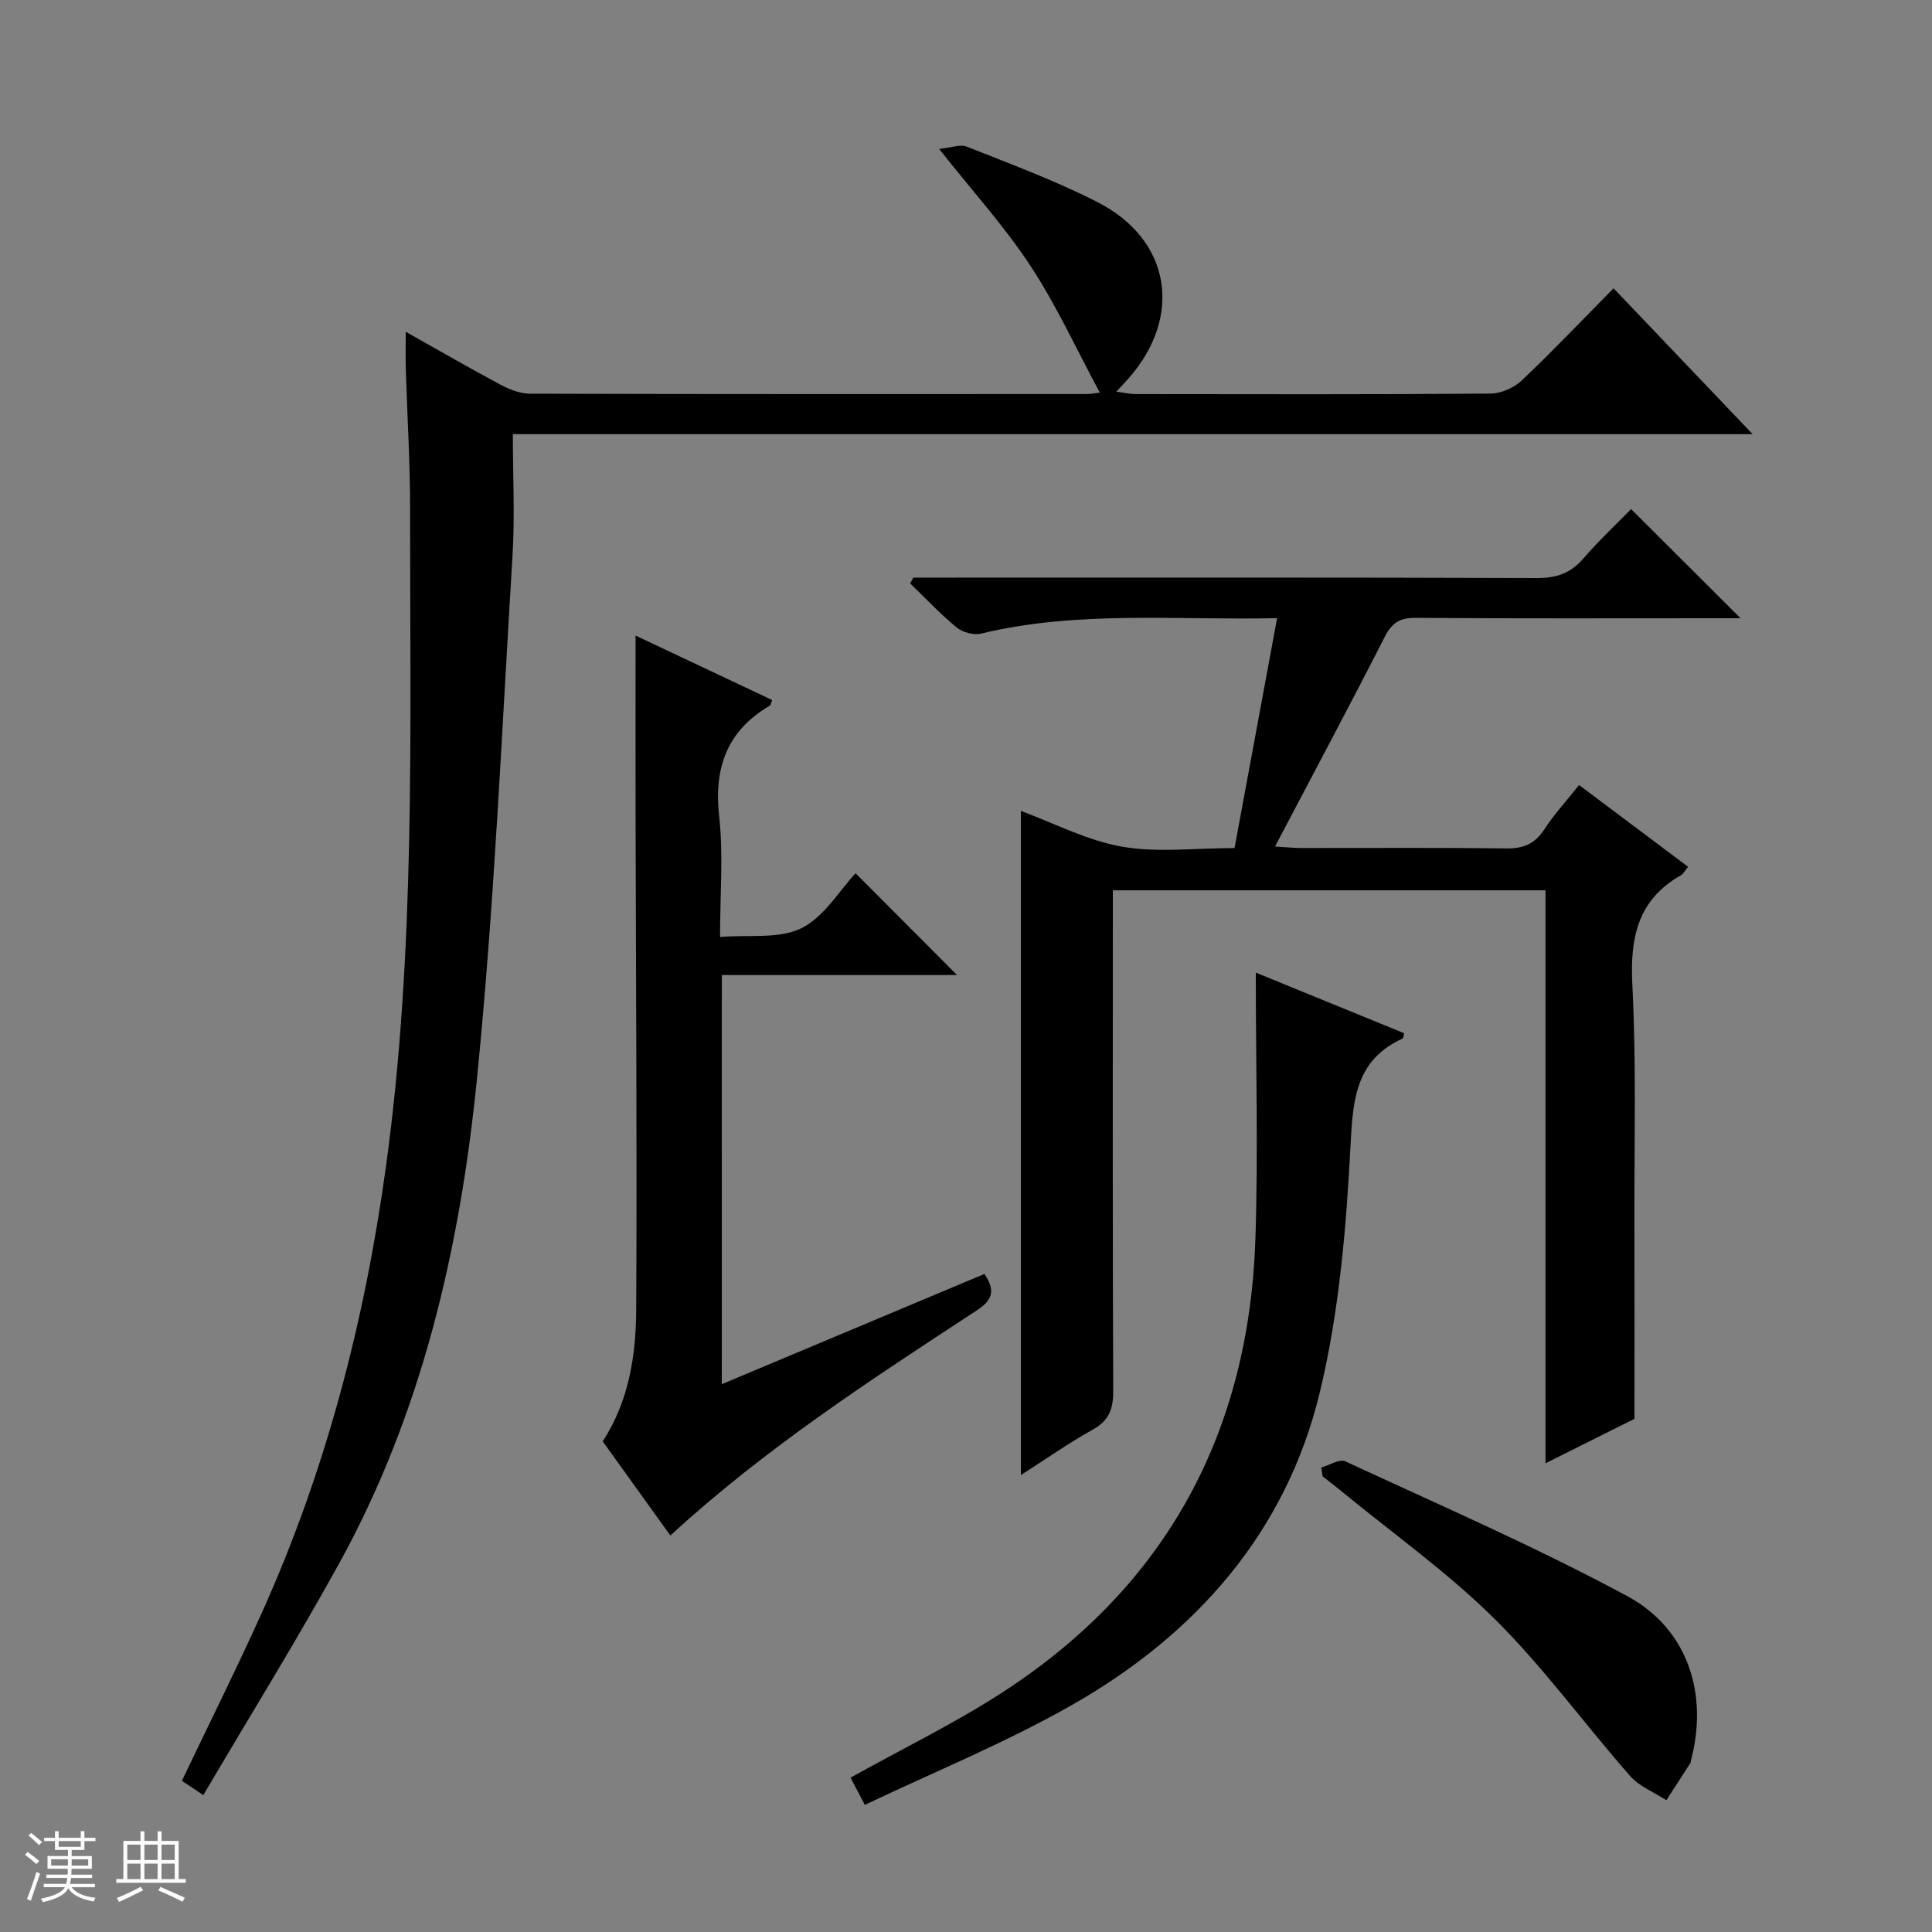
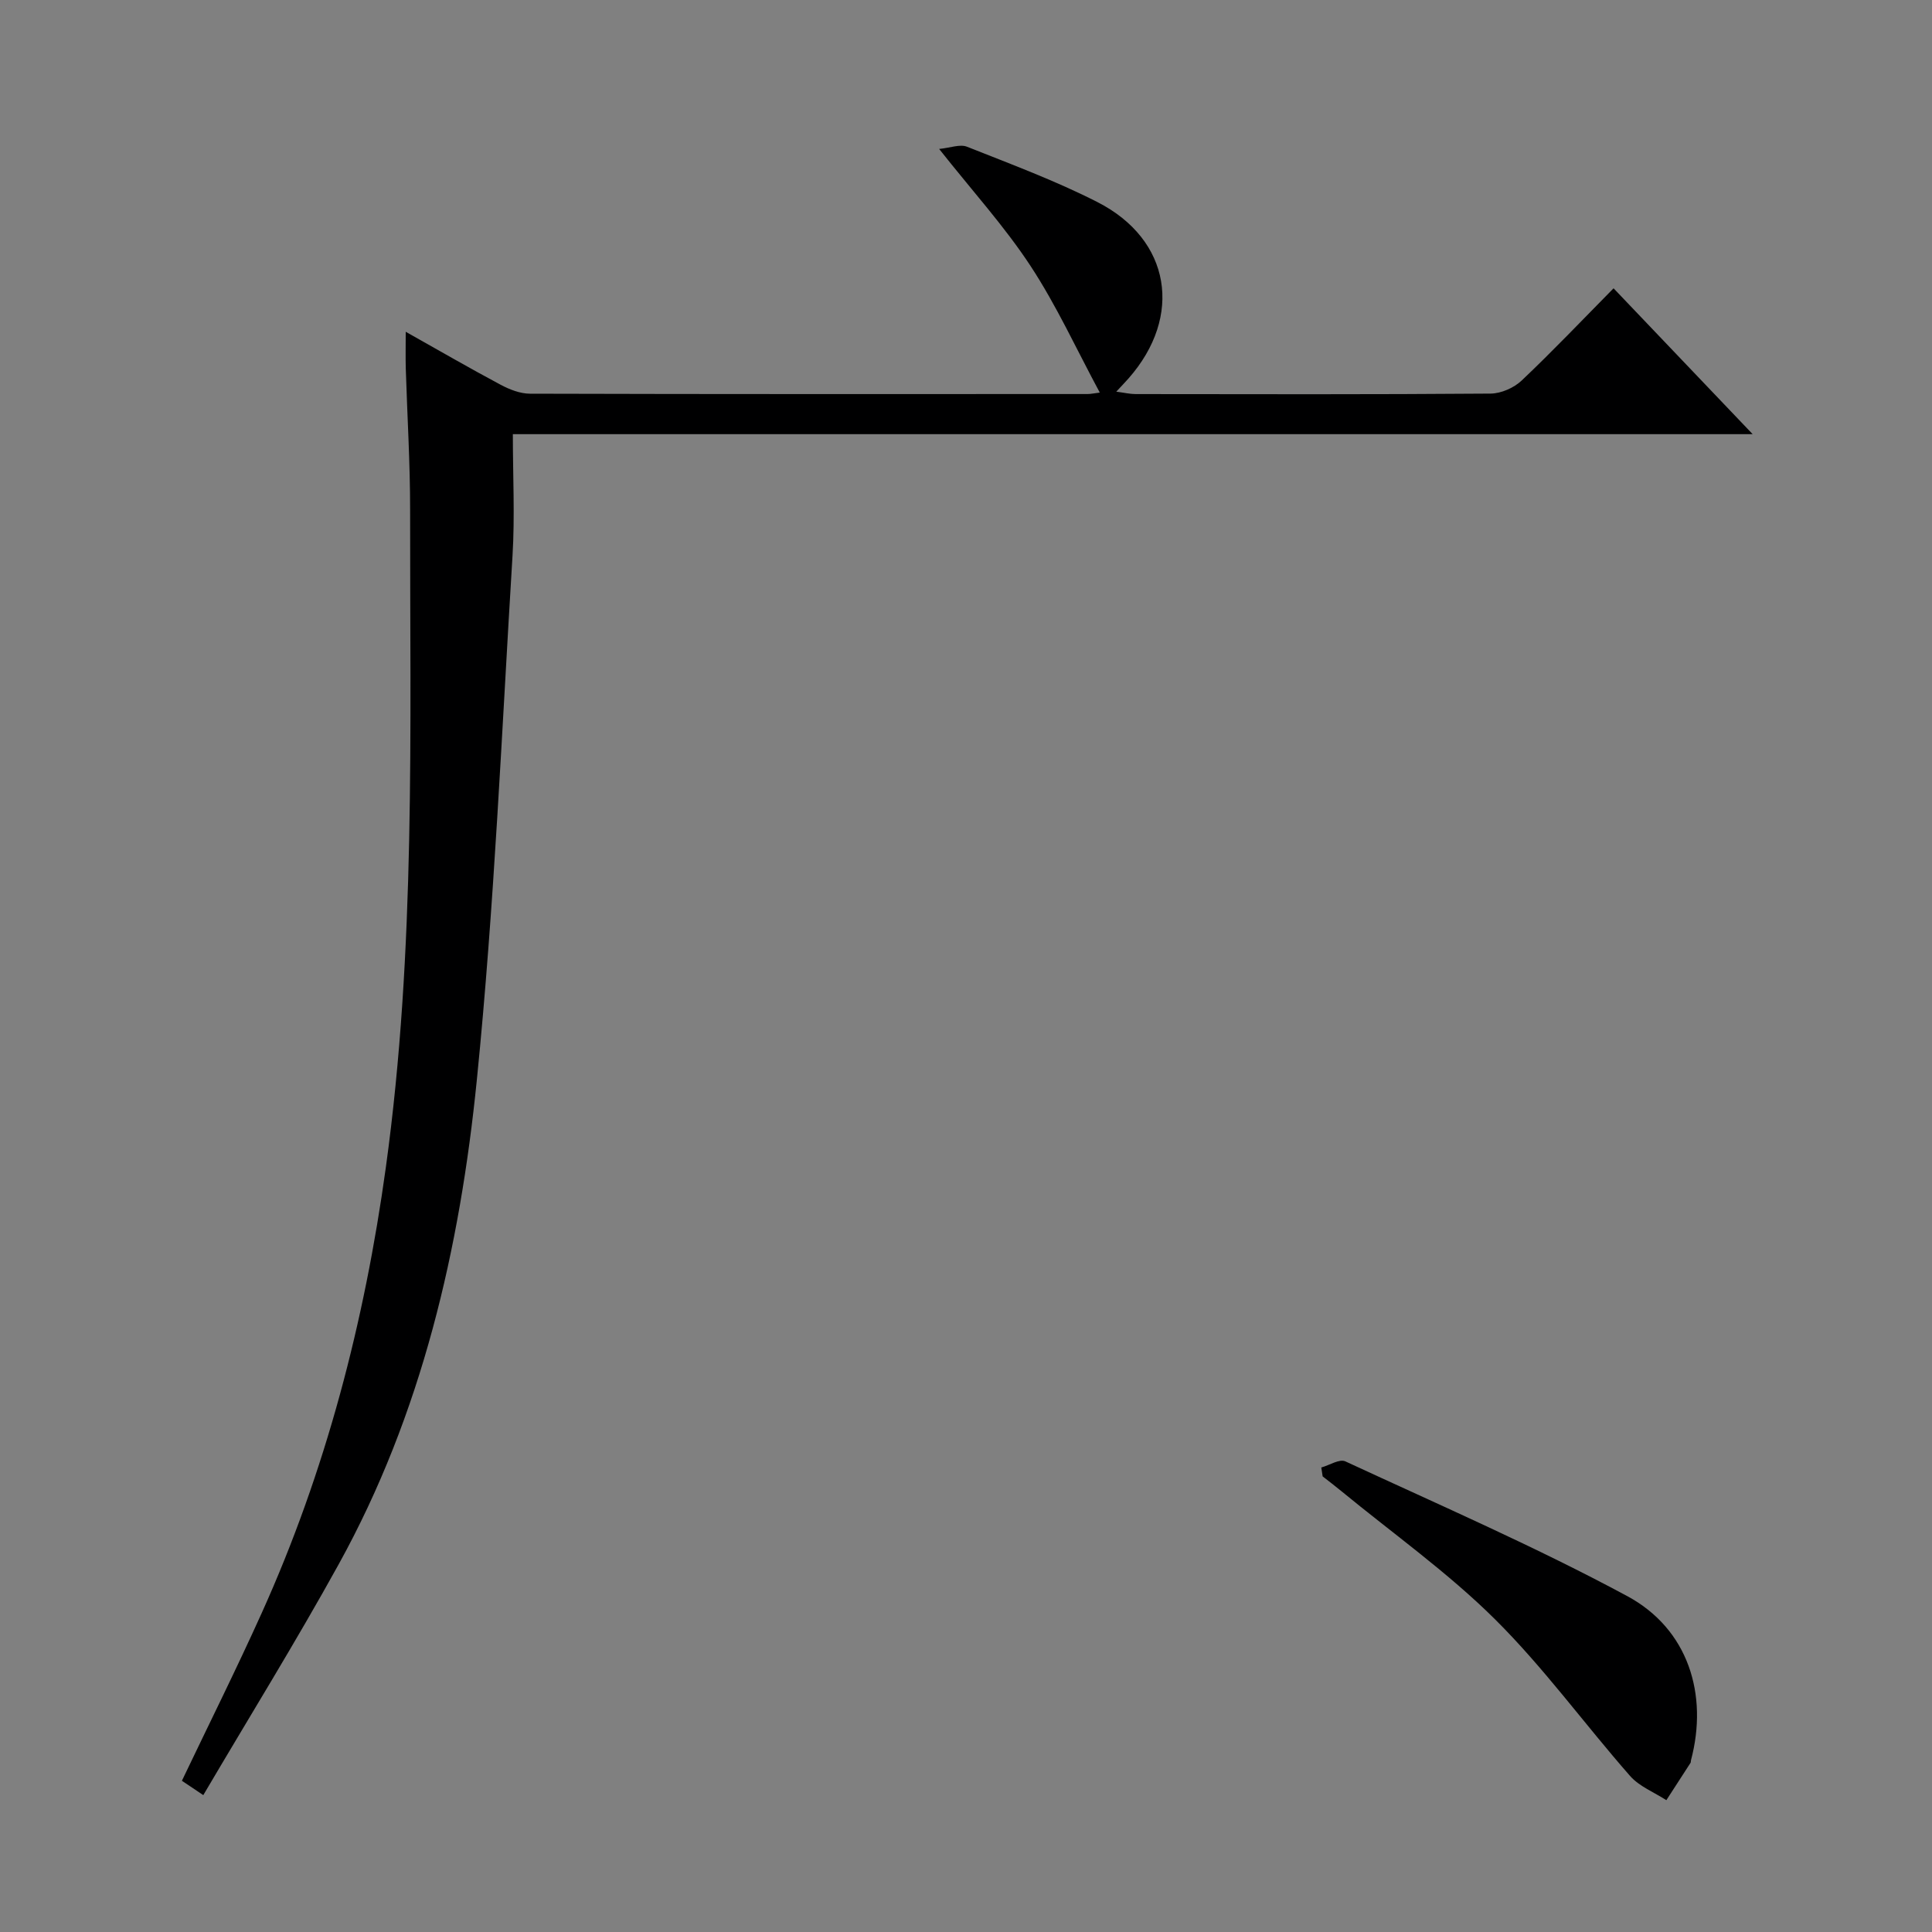
<svg xmlns="http://www.w3.org/2000/svg" enable-background="new 0 0 400 400" viewBox="0 0 400 400">
  <rect x="0" y="0" width="400" height="400" fill="#808080" stroke="none" />
-   <path d="m5.17 384 .56-.58c.85.61 1.65 1.24 2.4 1.87l-.59.64c-.84-.73-1.63-1.38-2.37-1.93m1.22 9.53-.82-.34c.71-1.76 1.37-3.64 1.98-5.63.24.13.5.25.76.36-.6 1.67-1.24 3.54-1.92 5.61m-.5-13.5.57-.54c.56.44 1.31 1.06 2.26 1.87l-.64.64c-.68-.66-1.41-1.32-2.19-1.97m3.25.46h2.24v-1.36h.77v1.36h4.57v-1.36h.76v1.36h2.28v.69h-2.28v1.84h-2.64v1.26h4.18v2.64h-4.21c0 .45-.02.86-.05 1.21h4.32v.69h-4.38c-.04.34-.1.75-.19 1.22h5.15v.69h-4.82c.87 1.19 2.51 1.92 4.93 2.19-.17.31-.3.57-.37.76-2.77-.49-4.52-1.41-5.26-2.76-.56 1.26-2.3 2.23-5.24 2.9-.12-.24-.26-.48-.43-.72 2.73-.55 4.38-1.34 4.96-2.38h-4.38v-.69h4.65c.1-.38.17-.79.21-1.22h-4.32v-.69h4.4c.03-.34.05-.75.05-1.21h-4.2v-2.64h4.23v-1.26h-2.69v-1.84h-2.24zm1.46 4.46v1.29h3.45c.01-.4.02-.57.01-.53v-.32-.45h-3.46zm1.55-2.59h4.57v-1.19h-4.57zm6.11 2.59h-3.42v.77c-.01.19-.01.37-.02.53h3.44z" fill="#fafbfc" />
-   <path d="m32.63 379.16h.82v1.98h3.54v7.89h1.46v.78h-14.37v-.78h1.46v-7.89h3.54v-1.98h.82v1.98h2.73zm-3.49 11.48.5.73c-1.61.82-3.28 1.63-5 2.41-.13-.27-.28-.55-.44-.82 1.75-.72 3.4-1.49 4.94-2.32m-2.78-5.55h2.73v-3.18h-2.73zm0 3.95h2.73v-3.2h-2.73zm3.54-3.95h2.73v-3.18h-2.73zm0 3.95h2.73v-3.2h-2.73zm7.89 4.68c-1.84-.92-3.51-1.7-5.02-2.32l.45-.73c1.89.8 3.57 1.55 5.04 2.23zm-1.62-11.81h-2.73v3.18h2.73zm-2.73 7.13h2.73v-3.2h-2.73v3.19z" fill="#fafbfc" />
  <g fill="#000001">
    <path d="m42.09 371.66c-2.29-1.54-3.36-2.25-4.43-2.97 5.58-11.69 11.28-23.1 16.52-34.72 13.28-29.42 21.3-60.35 25.7-92.24 6.24-45.17 4.98-90.65 5.03-136.06.01-9.81-.6-19.62-.9-29.43-.06-2.26-.01-4.53-.01-7.55 6.96 3.91 13.24 7.55 19.65 10.97 1.84.98 4.03 1.84 6.06 1.85 38.49.11 76.98.08 115.47.07.64 0 1.28-.15 2.52-.3-4.84-8.99-8.96-18.03-14.34-26.22-5.36-8.16-12-15.47-18.92-24.22 2.31-.23 4.32-1.04 5.77-.46 9.09 3.61 18.32 7.03 27.02 11.47 15.18 7.75 17.75 23.64 6.42 36.5-.65.74-1.34 1.45-2.54 2.74 1.69.22 2.85.5 4.01.5 24.49.03 48.99.09 73.48-.1 2.19-.02 4.85-1.19 6.45-2.71 6.39-6.05 12.46-12.44 19.02-19.09 9.62 10.09 18.85 19.76 28.8 30.2-85.96 0-170.84 0-256.69 0 0 8.67.43 16.96-.07 25.19-2.22 36.17-3.76 72.42-7.38 108.45-3.51 34.98-11.38 69.16-28.62 100.36-8.82 15.97-18.45 31.51-28.02 47.77z" />
-     <path d="m189.08 119.59h5.25c41.32 0 82.63-.06 123.95.09 4.01.01 6.93-1.03 9.54-4.05 3.26-3.76 6.91-7.19 9.88-10.23 7.66 7.64 15.03 14.99 22.66 22.6-1.53 0-3.11 0-4.7 0-20.83 0-41.65.08-62.47-.08-3.28-.03-4.96.92-6.48 3.9-7.3 14.34-14.89 28.53-22.73 43.44 2.23.13 3.82.31 5.4.31 14.16.02 28.32-.1 42.48.09 3.54.05 5.91-.94 7.86-3.93 2.06-3.15 4.64-5.97 7.21-9.2 7.64 5.73 15.04 11.28 22.57 16.93-.65.78-.97 1.46-1.5 1.76-8.97 5.11-10.54 12.97-10.04 22.71.83 16.12.39 32.3.43 48.46.04 13.45.01 26.91.01 41.36-4.96 2.48-11.31 5.65-18.42 9.21 0-39.94 0-79.12 0-118.63-29.97 0-59.38 0-89.58 0v5.69c0 32.65-.06 65.31.08 97.96.02 3.75-.88 6.17-4.3 8.05-4.92 2.72-9.53 5.99-14.82 9.37 0-46.17 0-91.76 0-137.51 6.84 2.52 13.68 6.13 20.93 7.4 7.41 1.29 15.23.29 23.31.29 2.95-15.92 5.83-31.48 8.81-47.6-20.89.47-41.21-1.64-61.24 3.19-1.54.37-3.84-.22-5.08-1.24-3.41-2.79-6.44-6.05-9.63-9.12.22-.4.42-.81.62-1.22z" />
-     <path d="m149.44 286.58c18.21-7.64 36.2-15.2 54.37-22.82 2.24 3.32 1.81 5.31-1.47 7.47-21.82 14.31-43.75 28.48-63.55 46.68-4.72-6.57-9.33-12.98-14-19.49 5.46-8.41 6.88-17.84 6.93-27.32.18-34.14-.06-68.28-.13-102.41-.02-12.11 0-24.23 0-37.1 9.32 4.4 18.79 8.88 28.28 13.35-.26.63-.29 1.03-.49 1.15-8.88 5.22-11.62 12.88-10.48 23 .88 7.86.18 15.9.18 24.9 6.01-.5 12.22.46 16.83-1.81 4.73-2.33 7.9-7.83 11.23-11.38 7.49 7.51 14.23 14.28 21 21.07-15.86 0-32.09 0-48.69 0-.01 28.28-.01 56.16-.01 84.71z" />
-     <path d="m260 201.37c10.82 4.42 20.77 8.49 30.71 12.55-.16.58-.15 1.02-.31 1.09-9.41 4.31-10.27 12.02-10.75 21.49-.89 17.33-2.34 34.93-6.39 51.74-7.03 29.16-25.85 50.33-51.6 64.92-13.62 7.72-28.24 13.68-42.6 20.52-1.53-2.89-2.36-4.47-2.97-5.63 10.81-6.04 21.77-11.34 31.88-17.94 33.67-21.99 50.62-53.67 51.95-93.61.58-18.07.08-36.17.08-55.13z" />
    <path d="m273.56 303.83c1.68-.47 3.77-1.83 4.98-1.27 19.56 9.07 39.39 17.68 58.35 27.89 12.63 6.8 16.84 20.36 13.2 34.03-.04.16 0 .36-.08.49-1.66 2.58-3.34 5.16-5.01 7.74-2.54-1.65-5.61-2.84-7.53-5.04-9.42-10.73-17.86-22.41-27.96-32.43-9.76-9.68-21.12-17.74-31.79-26.51-1.27-1.05-2.58-2.04-3.88-3.06-.08-.62-.18-1.23-.28-1.84z" />
  </g>
</svg>